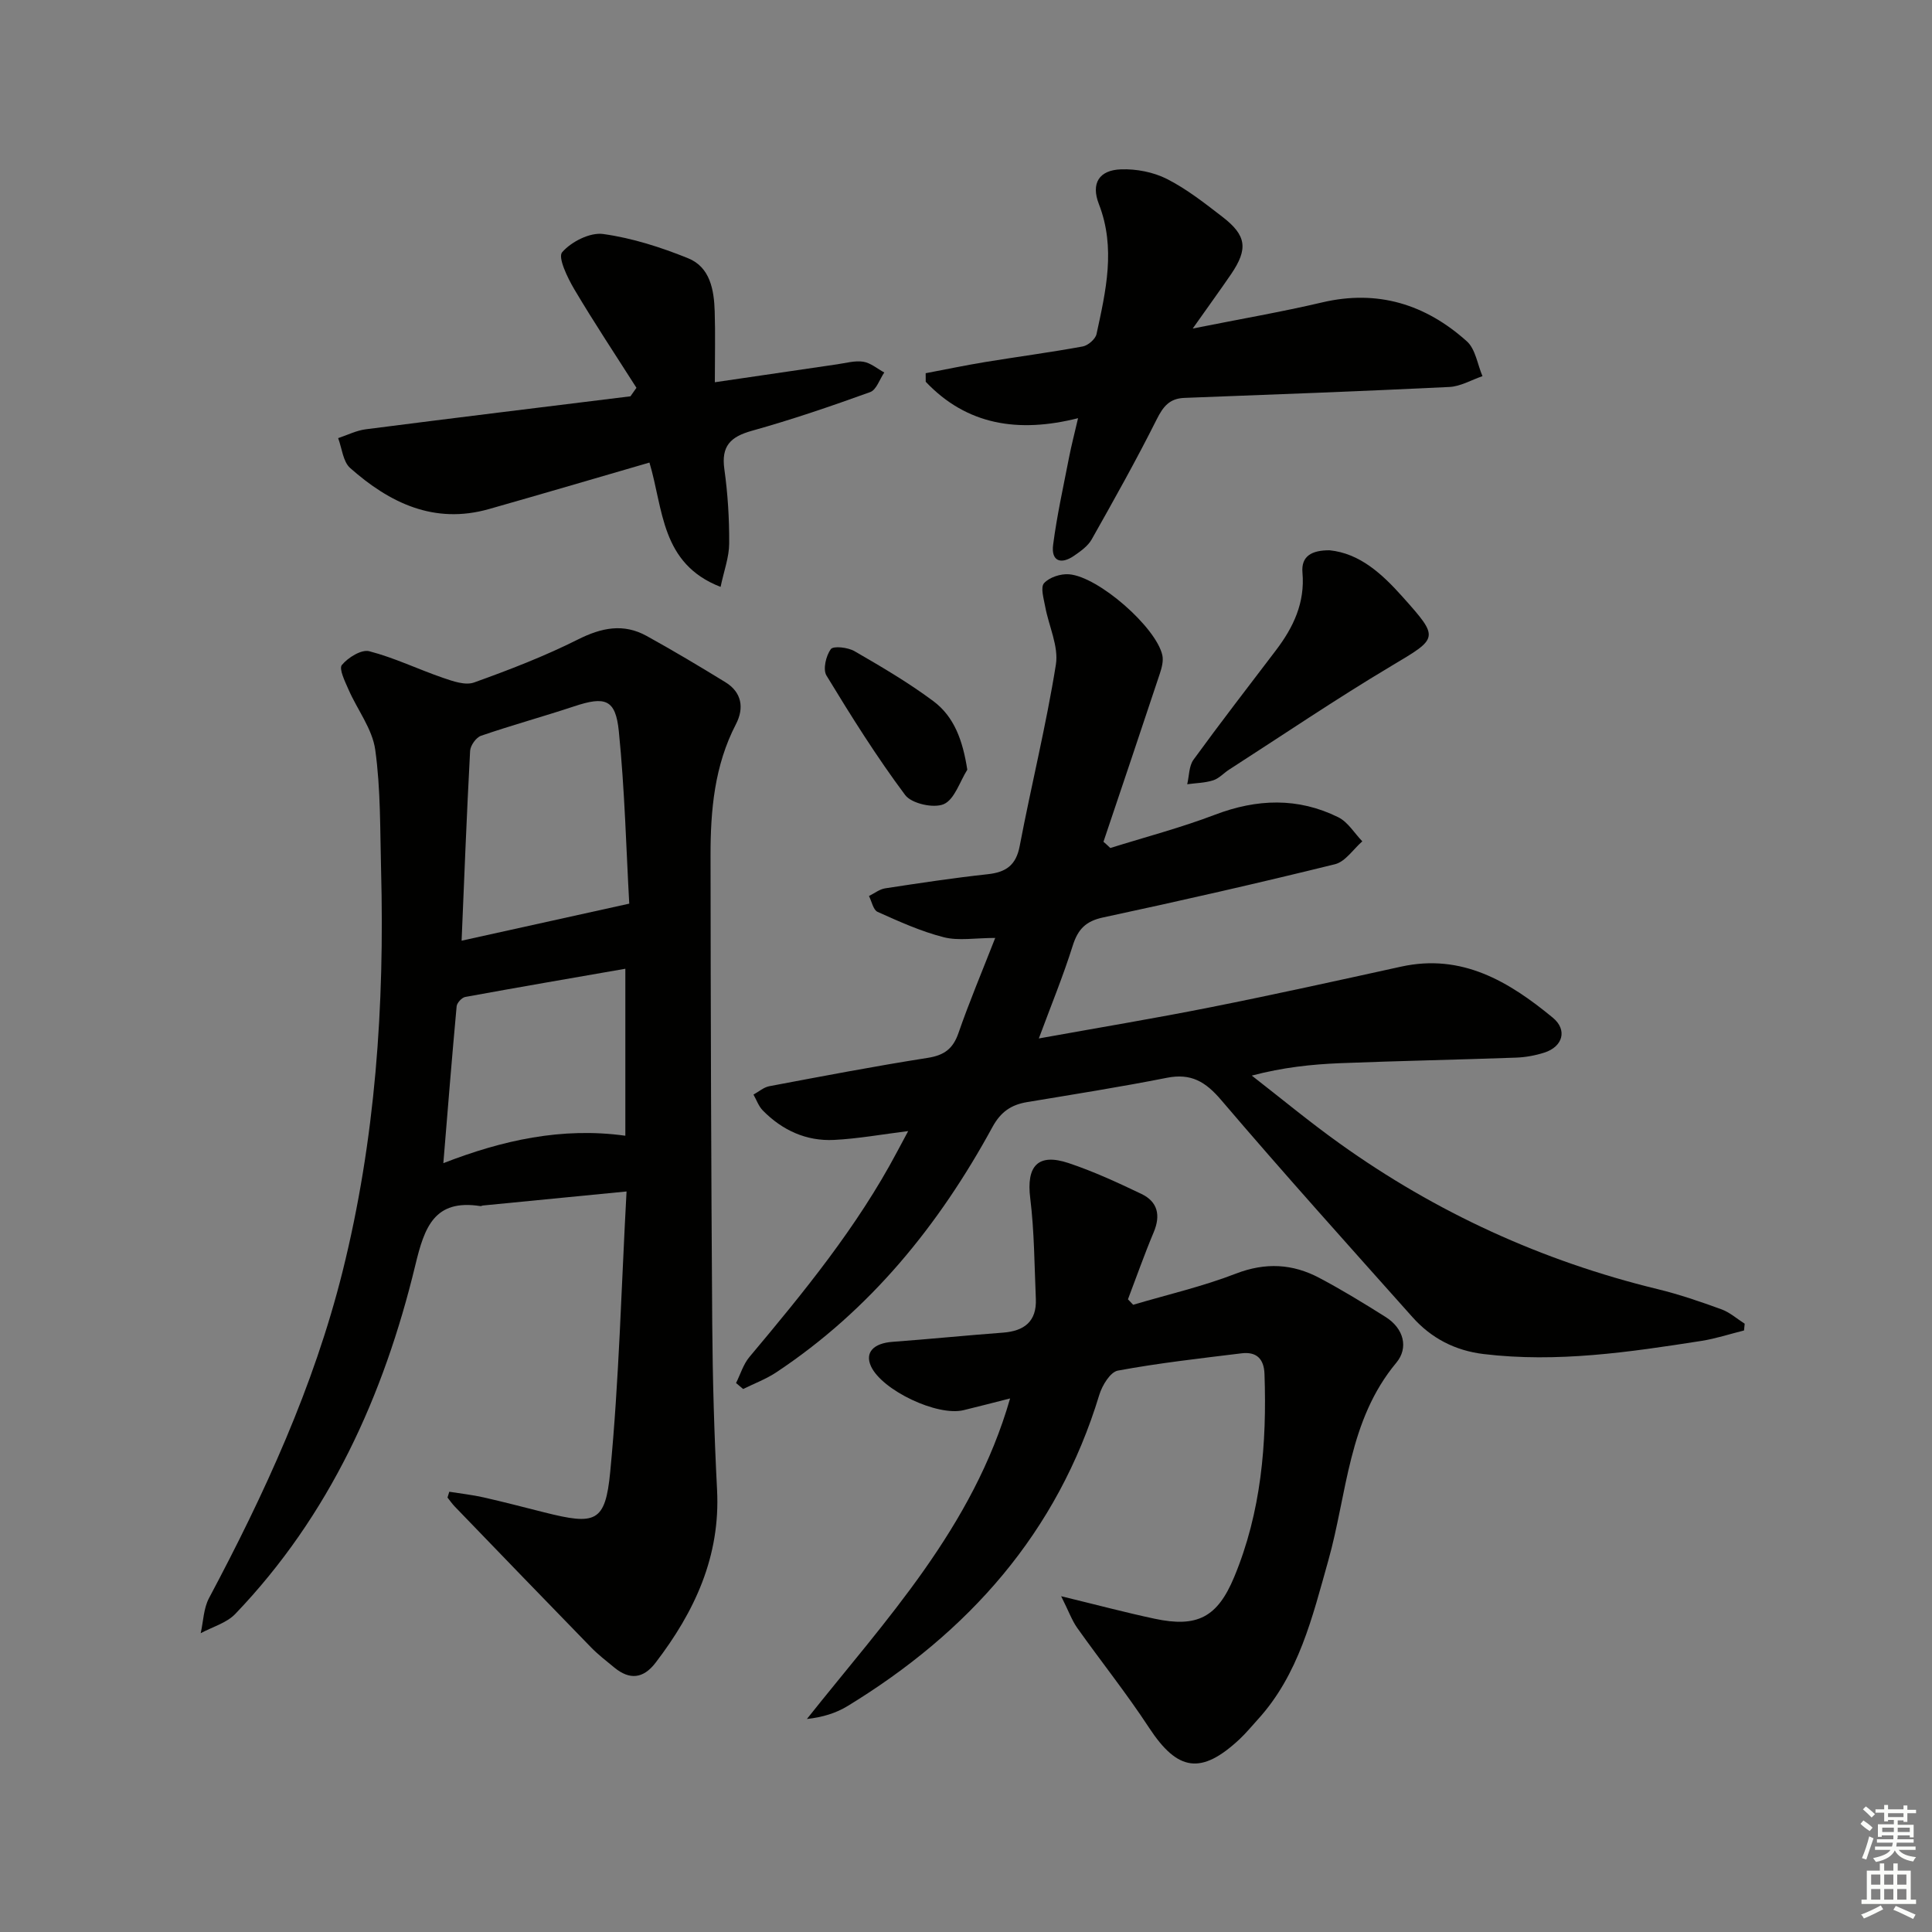
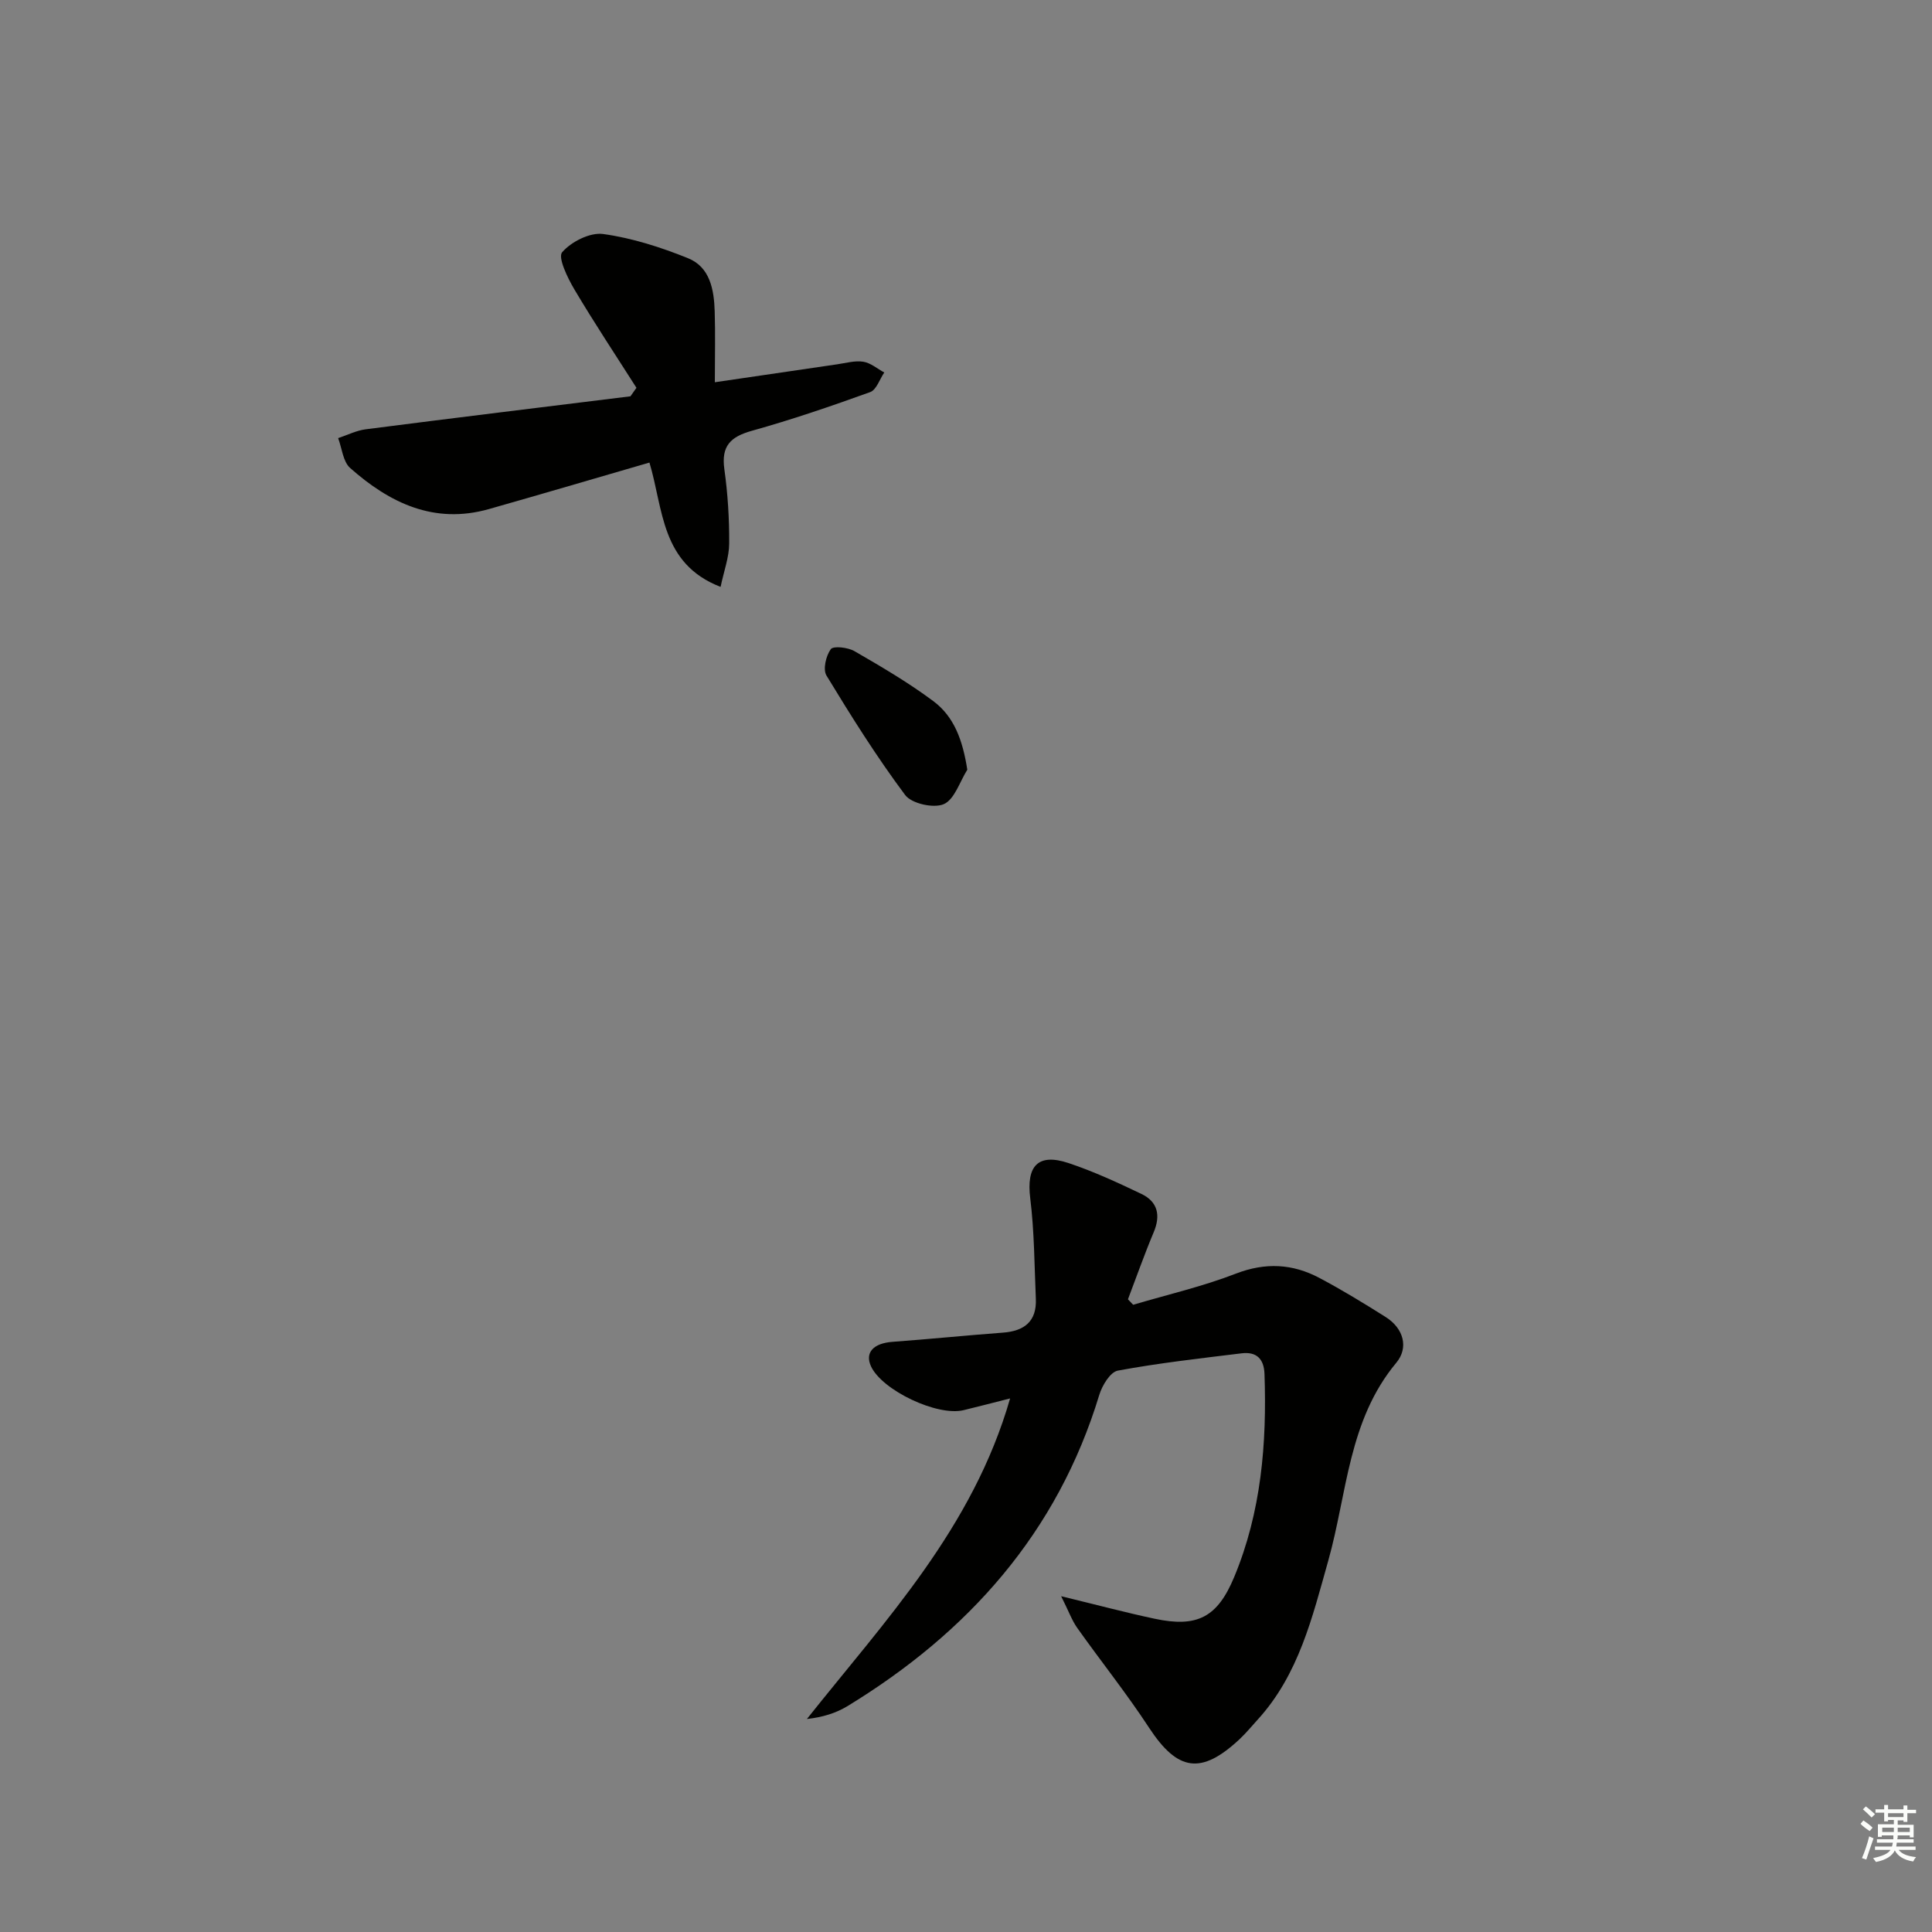
<svg xmlns="http://www.w3.org/2000/svg" enable-background="new 0 0 400 400" viewBox="0 0 400 400">
  <rect x="0" y="0" width="400" height="400" fill="#808080" stroke="none" />
  <g fill="#010100">
-     <path d="m93.02 308.85c2.37.38 4.77.64 7.11 1.17 4.21.95 8.38 2.05 12.56 3.1 10.59 2.66 12.64 2.15 13.65-8.4 1.83-18.97 2.29-38.07 3.38-58.04-10.73 1.05-20.25 1.97-29.77 2.91-.16.02-.33.14-.48.12-9.59-1.5-11.6 4.42-13.48 12.22-6.53 27.02-17.76 51.84-37.27 72.21-1.81 1.89-4.75 2.69-7.17 4 .55-2.43.59-5.13 1.72-7.26 11.5-21.61 21.69-43.76 27.65-67.61 6.81-27.29 8.72-55.1 7.98-83.13-.22-8.31-.07-16.7-1.21-24.9-.6-4.33-3.7-8.28-5.53-12.47-.73-1.67-2.03-4.3-1.38-5.09 1.27-1.54 4.05-3.27 5.67-2.85 5.22 1.35 10.17 3.76 15.3 5.52 2.04.7 4.6 1.6 6.4.95 7.31-2.62 14.61-5.44 21.54-8.92 4.87-2.44 9.39-3.36 14.18-.72 5.52 3.05 10.94 6.28 16.31 9.58 3.44 2.11 3.91 5.38 2.18 8.71-4.44 8.56-5.26 17.79-5.25 27.14.03 32.32.12 64.64.35 96.95.08 11.47.41 22.96 1 34.41.71 13.78-4.64 25.24-12.74 35.81-2.54 3.32-5.38 3.59-8.54.98-1.67-1.37-3.39-2.7-4.89-4.25-9.41-9.66-18.77-19.37-28.13-29.07-.55-.57-1.01-1.24-1.51-1.87.11-.38.24-.79.37-1.2zm37.26-121.76c-.63-11.24-.93-23.52-2.16-35.7-.67-6.65-2.84-7.28-9.25-5.15-6.39 2.12-12.9 3.9-19.27 6.09-1.03.35-2.21 2.02-2.27 3.14-.71 13.23-1.22 26.47-1.76 39.29 11.27-2.49 22.29-4.92 34.71-7.67zm-.81 48.05c0-11.71 0-22.74 0-34.57-11.37 1.98-22.27 3.85-33.15 5.84-.71.13-1.72 1.23-1.78 1.95-.98 10.62-1.83 21.26-2.75 32.46 12.22-4.75 24.56-7.5 37.68-5.68z" />
-     <path d="m229.88 175.57c7.22-2.26 14.58-4.19 21.64-6.88 8.71-3.32 17.21-3.62 25.57.52 1.99.99 3.33 3.29 4.96 4.98-1.87 1.63-3.51 4.21-5.66 4.74-15.94 3.93-31.96 7.58-48.02 11.02-3.59.77-5.2 2.45-6.27 5.83-1.97 6.27-4.48 12.37-7.02 19.22 12.21-2.2 23.95-4.15 35.61-6.47 13.17-2.62 26.29-5.52 39.4-8.4 12.6-2.77 22.33 3.1 31.39 10.56 3.1 2.55 2.08 6.02-1.74 7.24-1.88.6-3.89.97-5.86 1.04-12.14.44-24.28.67-36.42 1.15-5.93.24-11.85.87-18.29 2.57 6.06 4.71 11.98 9.62 18.22 14.08 19.96 14.28 41.89 24.31 65.76 30.12 4.5 1.09 8.91 2.61 13.26 4.19 1.73.63 3.21 1.96 4.81 2.98-.05.47-.09.94-.14 1.4-2.94.73-5.84 1.69-8.82 2.16-14.94 2.33-29.89 4.55-45.1 2.72-5.89-.71-10.83-3.27-14.72-7.64-13.29-14.9-26.65-29.75-39.6-44.94-3.25-3.82-6.25-5.61-11.27-4.61-9.6 1.9-19.27 3.42-28.93 5.03-3.29.55-5.45 2.01-7.17 5.17-11.05 20.28-25.28 37.86-44.74 50.77-2.12 1.41-4.57 2.32-6.87 3.46-.49-.41-.98-.82-1.47-1.24.91-1.81 1.5-3.88 2.77-5.39 11.24-13.4 22.31-26.91 30.56-42.46.69-1.3 1.39-2.6 2.31-4.31-5.42.67-10.38 1.58-15.37 1.83-5.74.28-10.71-2-14.74-6.11-.86-.88-1.29-2.17-1.92-3.28 1.09-.59 2.11-1.51 3.27-1.73 10.92-2.06 21.84-4.15 32.81-5.87 3.42-.54 5.23-1.88 6.36-5.14 2.21-6.38 4.84-12.61 7.61-19.69-4.16 0-7.6.64-10.67-.15-4.71-1.2-9.23-3.25-13.69-5.25-.9-.4-1.2-2.15-1.78-3.28 1.12-.55 2.19-1.41 3.36-1.59 7.05-1.08 14.12-2.15 21.21-2.92 3.79-.41 5.88-1.84 6.64-5.85 2.39-12.54 5.48-24.96 7.49-37.56.6-3.78-1.47-7.96-2.21-11.98-.3-1.65-1.02-4.01-.24-4.87 1.1-1.22 3.46-1.99 5.19-1.84 6.12.51 18.03 10.99 19.3 16.76.26 1.18-.12 2.6-.52 3.81-3.85 11.62-7.77 23.21-11.67 34.81.5.42.96.85 1.42 1.29z" />
    <path d="m234.61 270.14c7.11-2.11 14.38-3.78 21.27-6.45 6.12-2.36 11.74-2.05 17.28.89 4.69 2.48 9.23 5.26 13.72 8.09 3.75 2.36 4.8 6.37 2.21 9.47-9.97 11.96-10.17 27.08-14.09 40.99-3.29 11.67-6.09 23.56-14.61 32.9-1.23 1.35-2.4 2.78-3.73 4.03-7.98 7.46-12.85 6.65-18.75-2.34-4.64-7.09-9.95-13.73-14.86-20.65-1.12-1.57-1.78-3.47-3.35-6.59 7.58 1.84 13.43 3.4 19.35 4.66 8.84 1.89 13.01-.31 16.47-8.62 5.61-13.48 6.78-27.64 6.28-42.05-.11-3.19-1.7-4.65-4.74-4.28-8.56 1.05-17.15 2.01-25.62 3.58-1.57.29-3.25 3.07-3.84 5.01-8.67 28.56-27.11 49.18-52.13 64.45-2.4 1.46-5.17 2.31-8.41 2.67 16.3-20.52 34.36-39.55 42.07-66.37-3.55.9-6.58 1.69-9.63 2.43-5.44 1.32-16.85-4.1-19.16-9.06-1.33-2.87.49-4.8 4.47-5.09 7.61-.56 15.21-1.33 22.83-1.9 4.42-.33 7.02-2.31 6.82-7-.3-6.95-.31-13.94-1.16-20.82-.83-6.66 1.56-9.41 7.93-7.29 5.16 1.72 10.15 4.03 15.07 6.38 3.41 1.63 4.04 4.44 2.55 7.97-1.92 4.56-3.56 9.24-5.32 13.86.36.39.72.76 1.08 1.13z" />
-     <path d="m246.94 68.02c10-2 18.46-3.45 26.8-5.41 11.53-2.71 21.43.41 29.96 8.06 1.79 1.61 2.19 4.77 3.23 7.21-2.29.78-4.55 2.13-6.87 2.24-18.28.89-36.56 1.57-54.85 2.26-3.08.12-4.39 1.78-5.73 4.45-4.22 8.42-8.83 16.64-13.46 24.85-.78 1.38-2.28 2.44-3.64 3.38-2.75 1.9-4.79 1.11-4.34-2.28.79-6.07 2.13-12.08 3.3-18.1.47-2.41 1.09-4.78 1.86-8.1-12.37 3.12-23.04 1.43-31.54-7.54 0-.59-.01-1.18-.01-1.77 4.12-.78 8.22-1.64 12.35-2.32 6.72-1.1 13.47-1.99 20.17-3.22 1.1-.2 2.62-1.52 2.85-2.55 1.93-8.92 4.03-17.82.49-26.93-1.67-4.29.04-7.04 4.6-7.19 3.16-.11 6.68.57 9.49 1.99 4.11 2.09 7.83 5.02 11.51 7.86 4.98 3.84 5.32 6.62 1.79 11.83-2.32 3.39-4.72 6.69-7.96 11.28z" />
    <path d="m131.77 80.29c-4.32-6.79-8.78-13.5-12.88-20.42-1.4-2.37-3.43-6.59-2.5-7.65 1.89-2.18 5.77-4.15 8.49-3.77 6 .83 11.96 2.74 17.61 5.03 4.51 1.83 5.34 6.5 5.48 10.95.15 4.63.03 9.26.03 14.71 9.05-1.33 17.18-2.53 25.31-3.71 1.81-.26 3.68-.81 5.42-.54 1.53.24 2.9 1.45 4.35 2.23-.96 1.4-1.63 3.6-2.92 4.06-8.09 2.92-16.25 5.71-24.53 8.02-4.42 1.24-6.33 3.17-5.66 7.94.71 5.08 1.03 10.25 1 15.38-.01 2.84-1.09 5.68-1.78 8.99-12.41-4.8-11.83-16.11-14.73-25.74-11.3 3.28-22.25 6.51-33.24 9.63-11.33 3.21-20.56-1.27-28.73-8.51-1.48-1.32-1.69-4.08-2.48-6.18 1.9-.63 3.76-1.58 5.71-1.83 18.26-2.35 36.54-4.57 54.81-6.83.41-.59.82-1.17 1.24-1.76z" />
-     <path d="m275.28 113.93c6.26.64 10.87 4.89 15.12 9.65 7.69 8.61 7.43 8.48-2.4 14.34-11.39 6.79-22.38 14.25-33.54 21.43-1.12.72-2.08 1.83-3.29 2.21-1.7.54-3.57.56-5.37.81.41-1.71.35-3.77 1.3-5.08 5.56-7.65 11.35-15.13 17.08-22.67 3.61-4.75 6.03-9.84 5.48-16.07-.3-3.42 1.93-4.64 5.62-4.62z" />
    <path d="m200.27 159.36c-1.57 2.49-2.64 6.15-4.87 7.13-2.09.91-6.66-.11-7.99-1.88-5.9-7.9-11.17-16.3-16.3-24.75-.77-1.27-.1-4.09.9-5.46.53-.72 3.54-.37 4.89.41 5.57 3.22 11.17 6.5 16.32 10.34 4.33 3.22 6.1 8.11 7.05 14.21z" />
  </g>
  <path d="m385.2 377.6.6-.7c.6.4 1.3.9 1.9 1.5l-.6.7c-.8-.5-1.4-1-1.9-1.5zm.3 7.1c.6-1.4 1.1-2.9 1.5-4.5.3.1.6.3.9.4-.5 1.4-1 2.9-1.5 4.4zm.2-10.1.6-.6c.7.5 1.3 1.1 1.9 1.6l-.7.7c-.6-.6-1.2-1.2-1.8-1.7zm8.4-.8h.8v.9h1.8v.7h-1.8v1.8h-.8v-.3h-1.2v.9h3.3v2.6h-.8v-.4h-2.5c0 .3 0 .6-.1.8h3.4v.7h-3.5c0 .3-.1.6-.1.8h4v.7h-3.5c.7.9 1.9 1.3 3.6 1.5-.2.2-.4.5-.6.9-1.9-.3-3.2-1.1-3.8-2.3-.5 1.1-1.8 2-3.9 2.4-.2-.3-.4-.5-.6-.8 1.9-.4 3.1-.9 3.6-1.7h-3.2v-.7h3.5c.1-.2.1-.5.2-.8h-3.3v-.7h3.4c0-.2 0-.5 0-.8h-2.4v.3h-.8v-2.6h3.3v-.9h-1.2v.3h-.8v-1.8h-1.8v-.7h1.8v-.9h.8v.9h3.2zm-4.4 5.5h2.4c0-.3 0-.6 0-.9h-2.4zm1.2-3.1h3.2v-.8h-3.2zm4.4 2.2h-2.4v.9h2.5v-.9z" fill="#fbfcfa" />
-   <path d="m389.2 385.8h.9v1.5h1.9v-1.5h.9v1.5h2.7v6h1.1v.9h-11.3v-.9h1.1v-6h2.7zm.2 8.7.5.8c-1.2.6-2.5 1.3-4 1.9-.2-.3-.3-.6-.6-.8 1.6-.6 3-1.3 4.1-1.9zm-2-4.3h1.9v-2.1h-1.9zm0 3.1h1.9v-2.2h-1.9zm2.7-3.1h1.9v-2.1h-1.9zm0 3.1h1.9v-2.2h-1.9zm2.4 1.3c1.4.6 2.7 1.2 4.1 1.8l-.5.9c-1.5-.7-2.8-1.4-4.1-1.9zm2.2-6.5h-1.9v2.1h1.9zm-1.9 5.2h1.9v-2.2h-1.9z" fill="#fbfcfa" />
</svg>